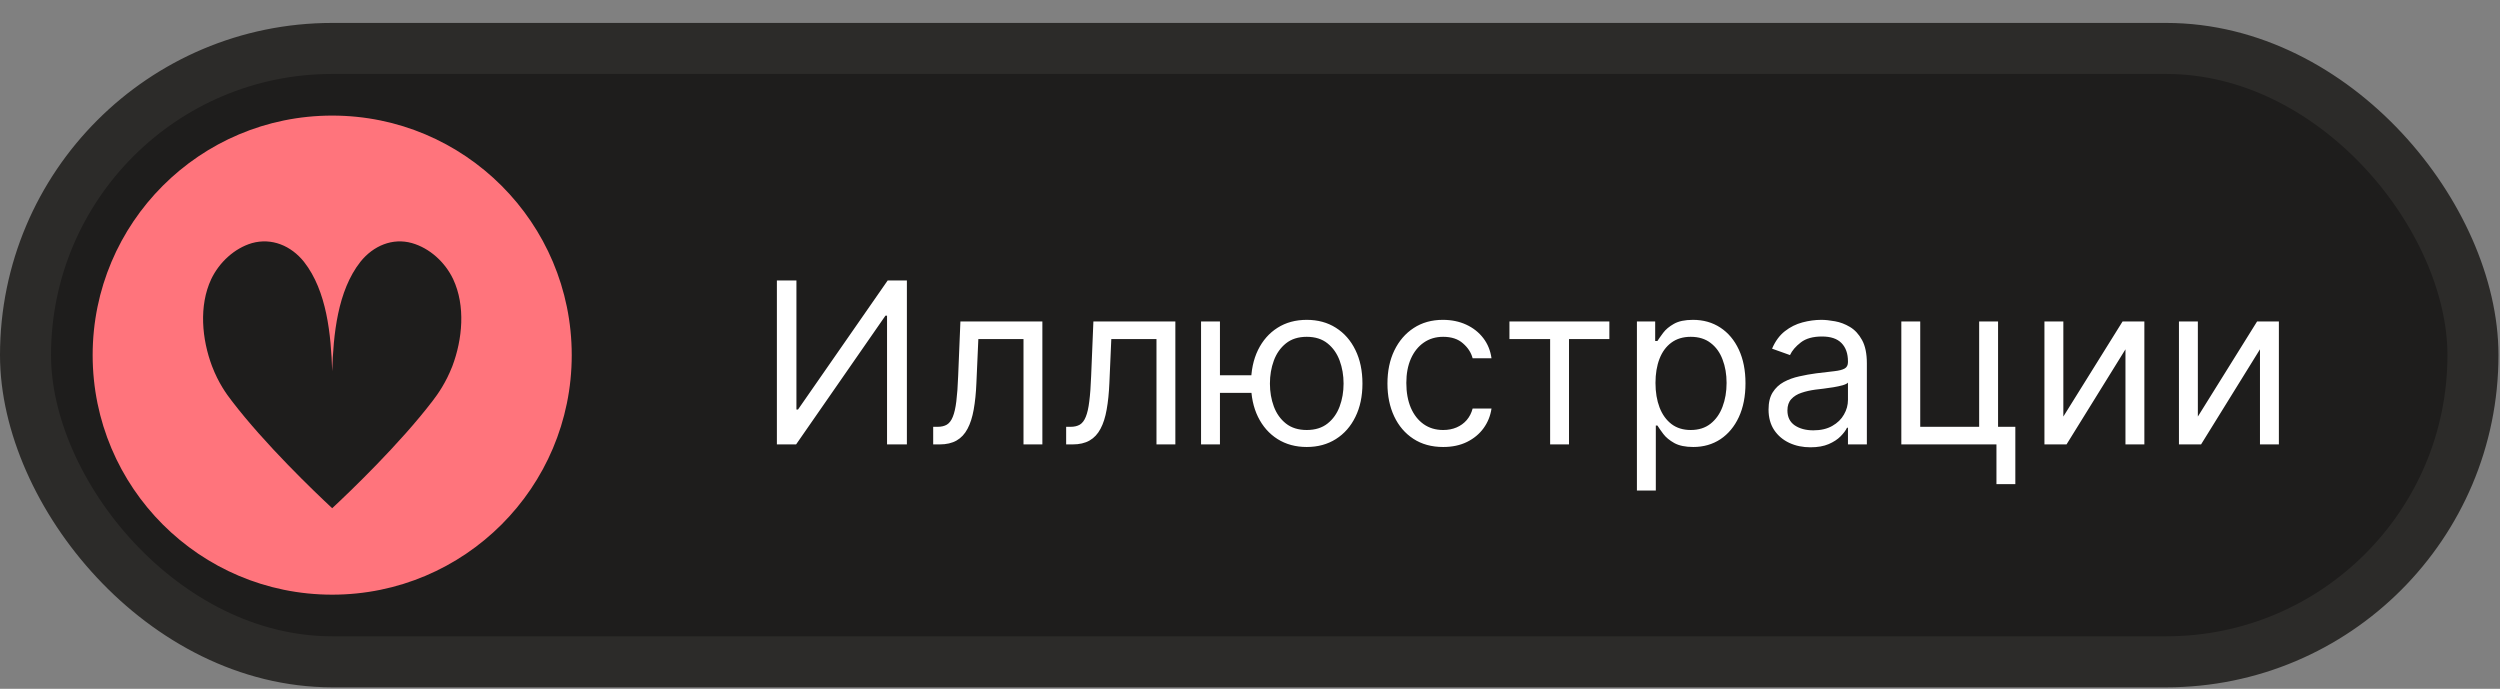
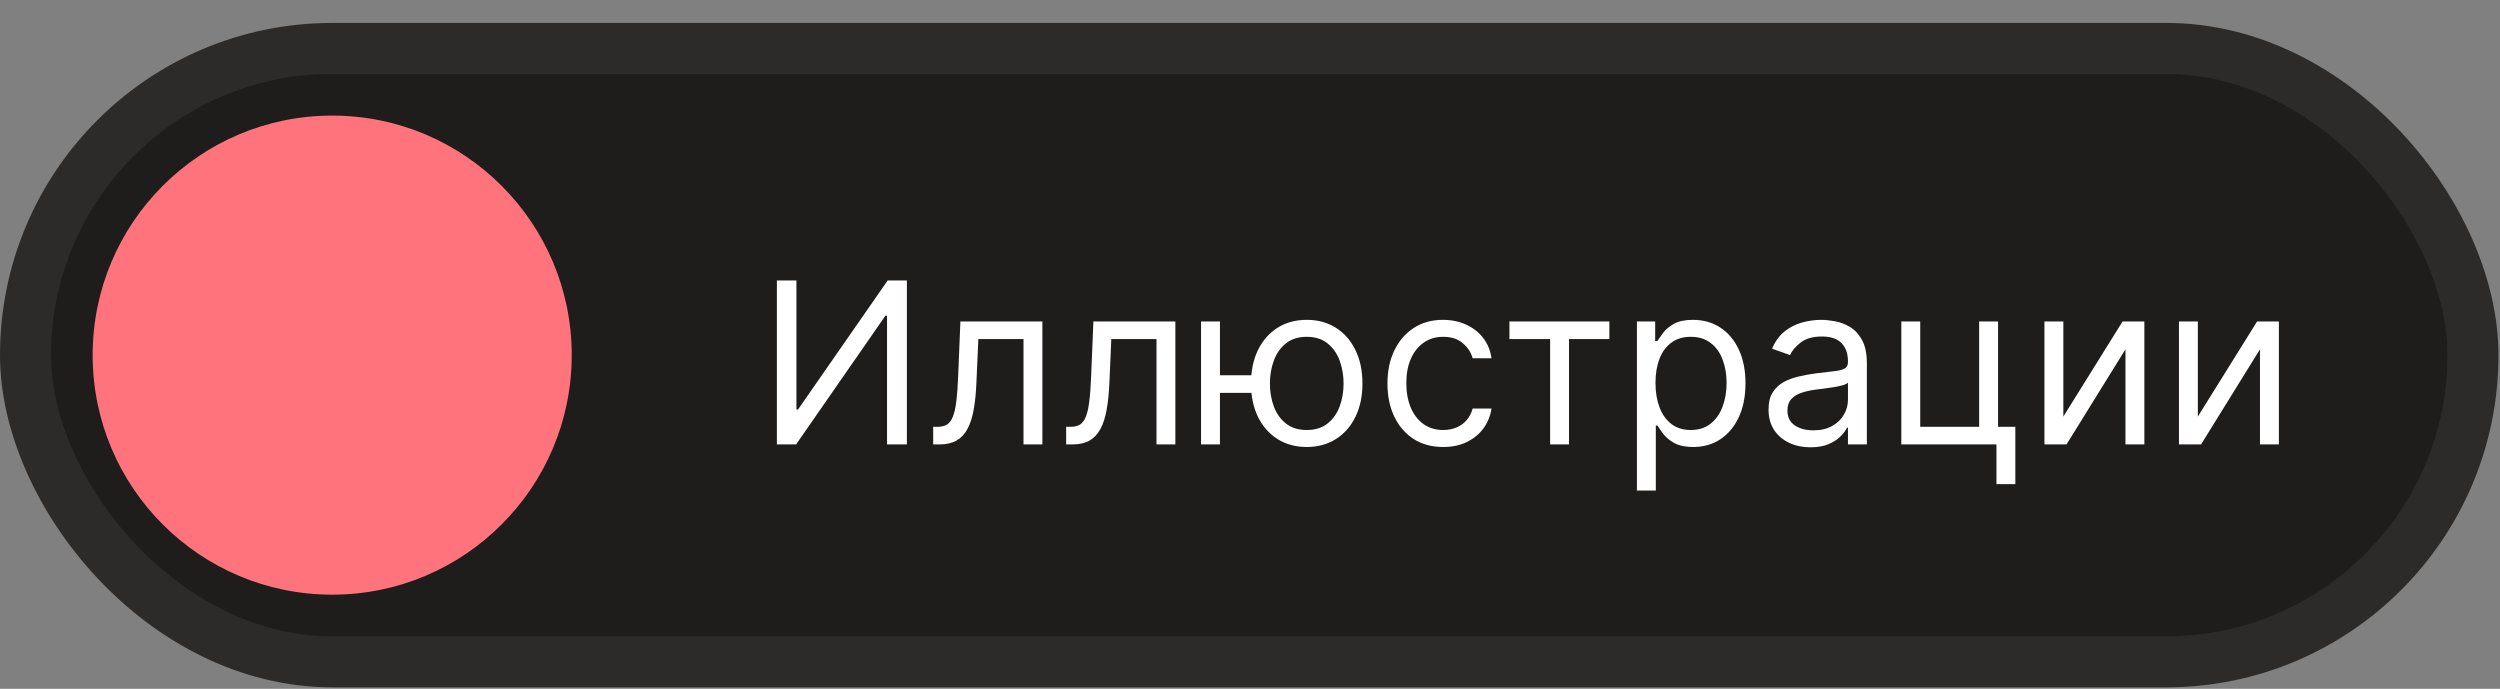
<svg xmlns="http://www.w3.org/2000/svg" width="98" height="27" viewBox="0 0 98 27" fill="none">
  <rect x="0" y="0" width="98" height="27" fill="#808080" stroke="none" />
  <rect x="1" y="1.899" width="95.94" height="24.044" rx="12.022" fill="#1E1D1C" />
  <circle cx="13.022" cy="13.921" r="9.39" fill="#FF747C" />
-   <path d="M17.733 14.352C17.48 15.001 17.164 15.45 16.958 15.716C15.662 17.412 13.717 19.274 13.022 19.922C12.326 19.274 10.382 17.412 9.086 15.716C8.88 15.45 8.564 15.017 8.311 14.352C7.916 13.305 7.789 11.991 8.279 10.944C8.596 10.278 9.196 9.73 9.876 9.53C10.651 9.314 11.409 9.63 11.915 10.262C12.816 11.409 12.975 13.122 13.022 14.552C13.069 13.122 13.227 11.409 14.129 10.262C14.634 9.63 15.393 9.314 16.152 9.53C16.848 9.73 17.448 10.278 17.764 10.944C18.255 11.991 18.128 13.305 17.733 14.352Z" fill="#1E1D1C" />
  <path d="M30.454 10.994H31.22V16.053H31.282L34.797 10.994H35.55V17.421H34.772V12.375H34.709L31.207 17.421H30.454V10.994ZM36.581 17.421V16.731H36.756C36.901 16.731 37.021 16.702 37.117 16.646C37.214 16.587 37.291 16.486 37.349 16.341C37.41 16.195 37.456 15.992 37.488 15.733C37.521 15.471 37.545 15.139 37.56 14.735L37.648 12.601H40.861V17.421H40.121V13.291H38.351L38.275 15.011C38.259 15.406 38.223 15.755 38.169 16.056C38.116 16.355 38.036 16.606 37.927 16.809C37.82 17.012 37.678 17.165 37.5 17.267C37.322 17.37 37.099 17.421 36.832 17.421H36.581ZM41.793 17.421V16.731H41.969C42.114 16.731 42.234 16.702 42.33 16.646C42.426 16.587 42.504 16.486 42.562 16.341C42.623 16.195 42.669 15.992 42.7 15.733C42.734 15.471 42.758 15.139 42.773 14.735L42.861 12.601H46.074V17.421H45.334V13.291H43.563L43.488 15.011C43.471 15.406 43.436 15.755 43.381 16.056C43.329 16.355 43.249 16.606 43.14 16.809C43.033 17.012 42.891 17.165 42.713 17.267C42.535 17.37 42.312 17.421 42.044 17.421H41.793ZM49.743 14.71V15.4H47.194V14.71H49.743ZM47.822 12.601V17.421H47.081V12.601H47.822ZM51.224 17.522C50.789 17.522 50.407 17.418 50.079 17.211C49.752 17.004 49.497 16.714 49.313 16.341C49.131 15.969 49.04 15.534 49.04 15.036C49.04 14.534 49.131 14.095 49.313 13.721C49.497 13.347 49.752 13.056 50.079 12.849C50.407 12.641 50.789 12.538 51.224 12.538C51.659 12.538 52.04 12.641 52.367 12.849C52.695 13.056 52.95 13.347 53.132 13.721C53.316 14.095 53.408 14.534 53.408 15.036C53.408 15.534 53.316 15.969 53.132 16.341C52.95 16.714 52.695 17.004 52.367 17.211C52.04 17.418 51.659 17.522 51.224 17.522ZM51.224 16.856C51.555 16.856 51.827 16.771 52.04 16.602C52.254 16.433 52.411 16.21 52.514 15.934C52.617 15.657 52.668 15.358 52.668 15.036C52.668 14.714 52.617 14.414 52.514 14.135C52.411 13.857 52.254 13.632 52.04 13.461C51.827 13.289 51.555 13.203 51.224 13.203C50.894 13.203 50.622 13.289 50.408 13.461C50.195 13.632 50.037 13.857 49.934 14.135C49.832 14.414 49.781 14.714 49.781 15.036C49.781 15.358 49.832 15.657 49.934 15.934C50.037 16.21 50.195 16.433 50.408 16.602C50.622 16.771 50.894 16.856 51.224 16.856ZM56.572 17.522C56.12 17.522 55.731 17.415 55.404 17.201C55.078 16.988 54.827 16.694 54.651 16.32C54.475 15.945 54.388 15.517 54.388 15.036C54.388 14.546 54.477 14.114 54.657 13.74C54.84 13.363 55.093 13.069 55.417 12.858C55.743 12.645 56.124 12.538 56.559 12.538C56.898 12.538 57.204 12.601 57.476 12.726C57.748 12.852 57.971 13.027 58.144 13.253C58.318 13.479 58.425 13.743 58.467 14.044H57.727C57.67 13.825 57.545 13.63 57.35 13.461C57.158 13.289 56.898 13.203 56.572 13.203C56.283 13.203 56.03 13.278 55.812 13.429C55.597 13.578 55.428 13.788 55.307 14.06C55.188 14.33 55.128 14.647 55.128 15.011C55.128 15.383 55.187 15.708 55.304 15.984C55.423 16.26 55.591 16.474 55.806 16.627C56.024 16.78 56.279 16.856 56.572 16.856C56.764 16.856 56.939 16.823 57.096 16.756C57.253 16.689 57.386 16.593 57.495 16.467C57.603 16.341 57.681 16.191 57.727 16.015H58.467C58.425 16.3 58.322 16.556 58.157 16.784C57.993 17.01 57.777 17.19 57.507 17.324C57.239 17.456 56.928 17.522 56.572 17.522ZM59.17 13.291V12.601H63.087V13.291H61.505V17.421H60.765V13.291H59.17ZM64.167 19.229V12.601H64.883V13.366H64.971C65.025 13.283 65.1 13.176 65.197 13.046C65.295 12.915 65.435 12.797 65.617 12.695C65.801 12.59 66.05 12.538 66.364 12.538C66.77 12.538 67.128 12.639 67.438 12.842C67.747 13.045 67.989 13.333 68.162 13.705C68.336 14.078 68.423 14.517 68.423 15.023C68.423 15.534 68.336 15.976 68.162 16.351C67.989 16.723 67.748 17.012 67.441 17.217C67.133 17.42 66.778 17.522 66.377 17.522C66.067 17.522 65.819 17.47 65.633 17.368C65.447 17.263 65.303 17.145 65.203 17.013C65.103 16.879 65.025 16.768 64.971 16.68H64.908V19.229H64.167ZM64.895 15.011C64.895 15.375 64.949 15.696 65.055 15.974C65.162 16.25 65.318 16.467 65.523 16.624C65.728 16.779 65.979 16.856 66.276 16.856C66.586 16.856 66.844 16.775 67.052 16.611C67.261 16.446 67.418 16.224 67.522 15.946C67.629 15.666 67.682 15.354 67.682 15.011C67.682 14.672 67.63 14.367 67.525 14.095C67.423 13.82 67.267 13.604 67.058 13.445C66.851 13.284 66.59 13.203 66.276 13.203C65.975 13.203 65.722 13.28 65.517 13.432C65.312 13.583 65.157 13.794 65.052 14.066C64.948 14.336 64.895 14.651 64.895 15.011ZM70.971 17.534C70.666 17.534 70.389 17.477 70.14 17.361C69.891 17.244 69.693 17.076 69.546 16.856C69.4 16.634 69.327 16.367 69.327 16.053C69.327 15.777 69.381 15.553 69.49 15.381C69.599 15.208 69.744 15.072 69.926 14.973C70.108 14.875 70.309 14.802 70.529 14.754C70.751 14.703 70.973 14.664 71.197 14.634C71.49 14.597 71.728 14.568 71.91 14.55C72.094 14.529 72.228 14.494 72.311 14.446C72.397 14.398 72.44 14.314 72.44 14.195V14.17C72.44 13.86 72.355 13.62 72.186 13.448C72.018 13.276 71.764 13.191 71.423 13.191C71.07 13.191 70.792 13.268 70.592 13.423C70.391 13.578 70.249 13.743 70.168 13.919L69.465 13.668C69.59 13.375 69.758 13.147 69.967 12.983C70.178 12.818 70.409 12.703 70.657 12.638C70.909 12.571 71.155 12.538 71.398 12.538C71.553 12.538 71.731 12.557 71.932 12.594C72.135 12.63 72.33 12.704 72.519 12.817C72.709 12.93 72.867 13.101 72.992 13.329C73.118 13.557 73.181 13.862 73.181 14.245V17.421H72.44V16.768H72.402C72.352 16.873 72.269 16.985 72.151 17.104C72.034 17.223 71.878 17.325 71.684 17.409C71.489 17.492 71.252 17.534 70.971 17.534ZM71.084 16.869C71.377 16.869 71.624 16.811 71.825 16.696C72.028 16.581 72.181 16.433 72.283 16.25C72.388 16.069 72.44 15.877 72.44 15.676V14.998C72.409 15.036 72.34 15.07 72.233 15.102C72.128 15.131 72.007 15.157 71.869 15.18C71.733 15.201 71.6 15.22 71.47 15.237C71.343 15.252 71.239 15.264 71.16 15.274C70.967 15.3 70.787 15.34 70.62 15.397C70.454 15.451 70.321 15.534 70.218 15.645C70.118 15.754 70.067 15.902 70.067 16.09C70.067 16.348 70.163 16.542 70.353 16.674C70.546 16.804 70.789 16.869 71.084 16.869ZM78.324 12.601V16.731H79.001V18.978H78.261V17.421H74.532V12.601H75.273V16.731H77.583V12.601H78.324ZM80.883 16.329L83.205 12.601H84.059V17.421H83.318V13.693L81.008 17.421H80.142V12.601H80.883V16.329ZM86.156 16.329L88.478 12.601H89.332V17.421H88.591V13.693L86.282 17.421H85.415V12.601H86.156V16.329Z" fill="white" />
  <rect x="1" y="1.899" width="95.94" height="24.044" rx="12.022" stroke="#2C2B29" stroke-width="2" />
</svg>